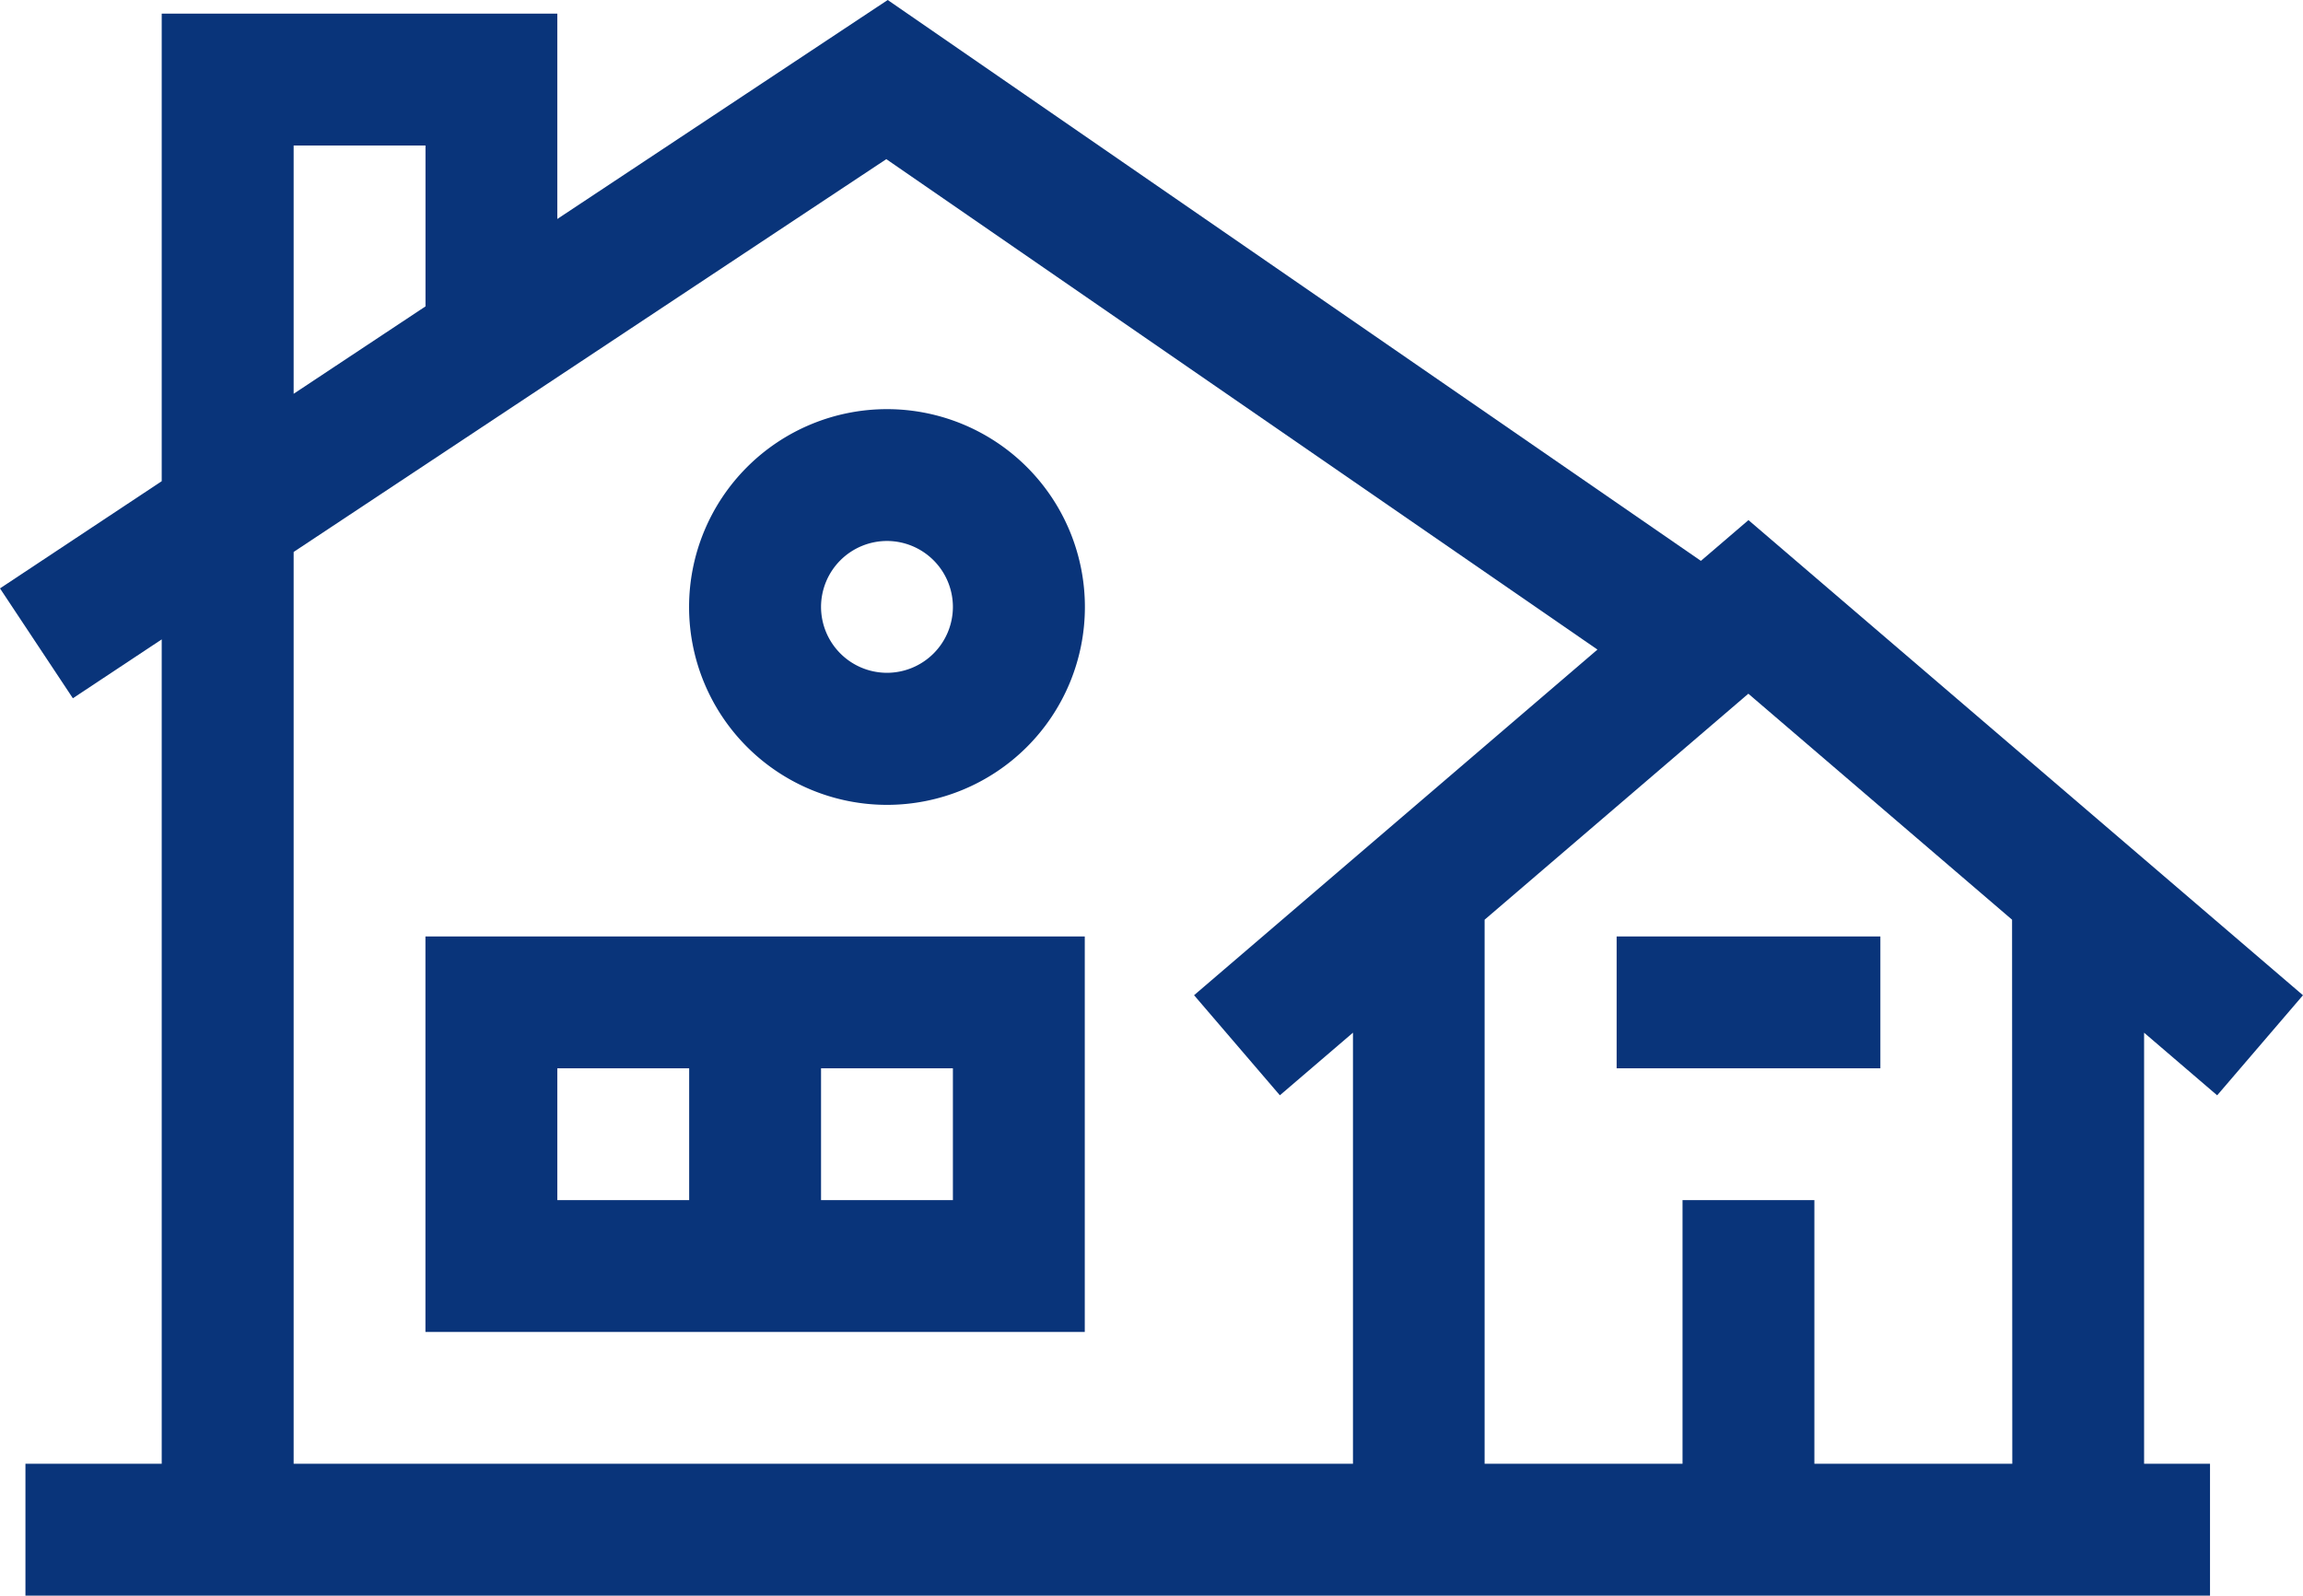
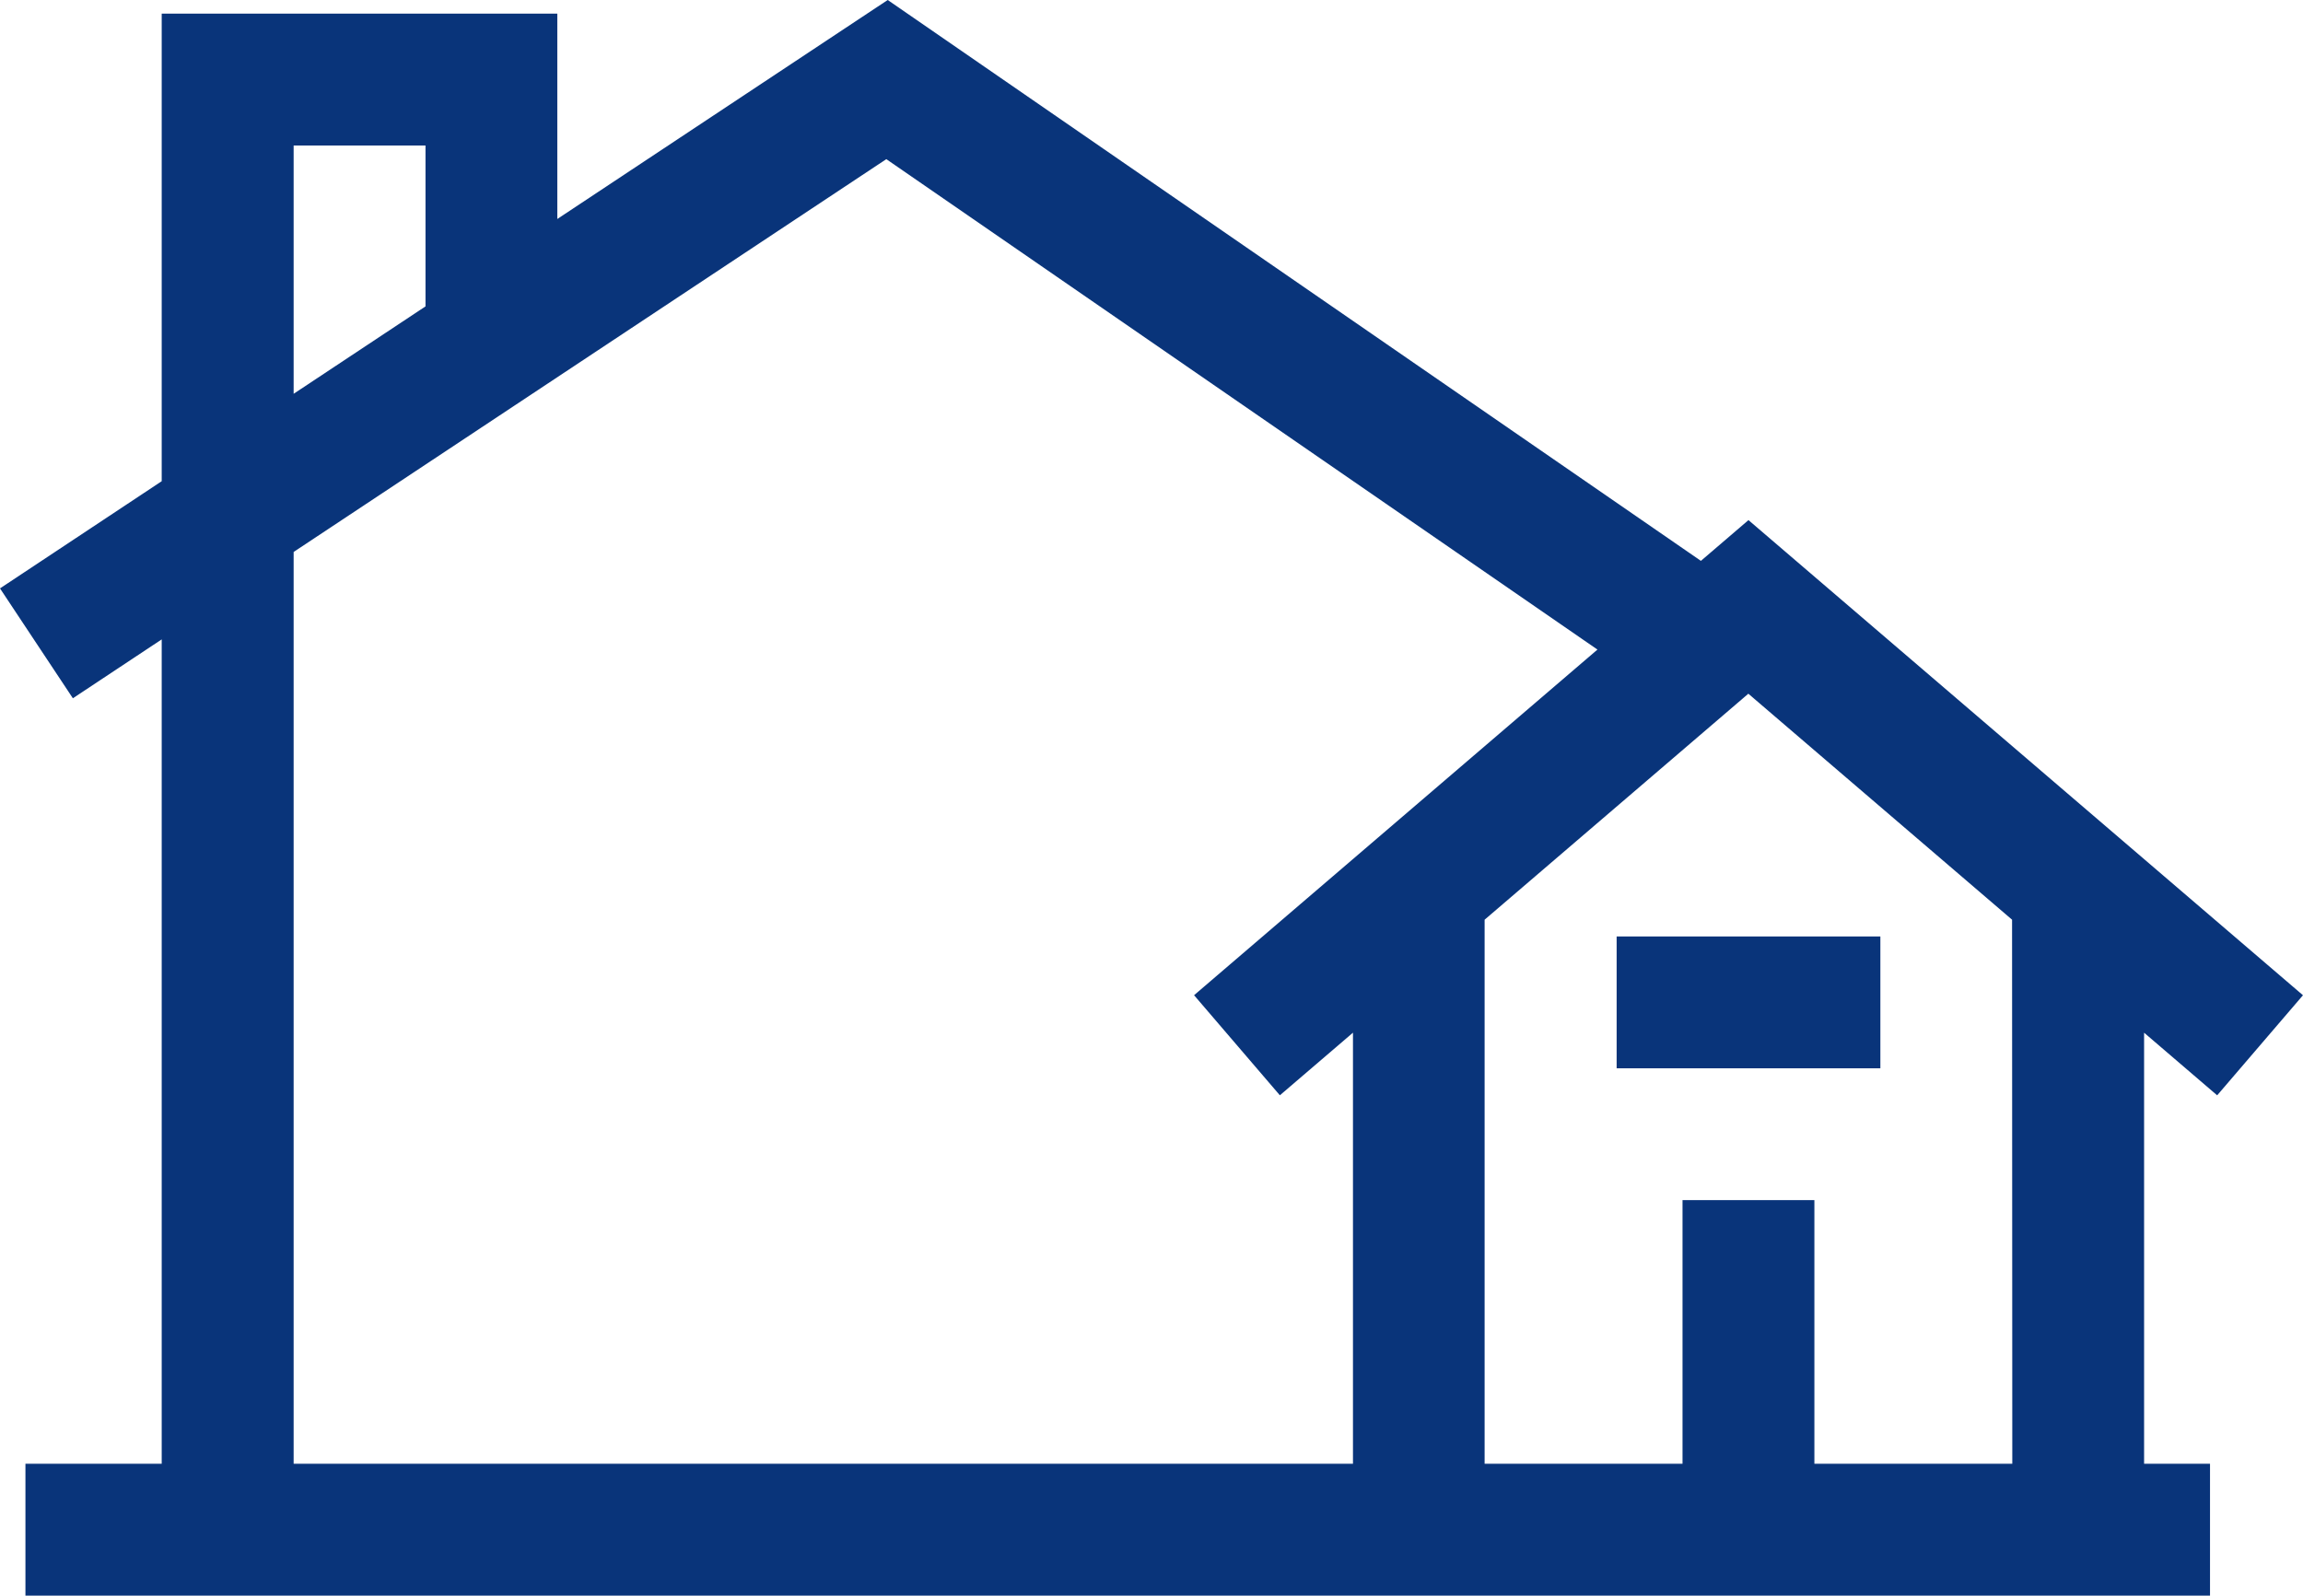
<svg xmlns="http://www.w3.org/2000/svg" width="72.147" height="50" viewBox="0 0 72.147 50">
  <g id="modern-house" transform="translate(-173.372 -0.566)">
    <g id="Group_23623" data-name="Group 23623" transform="translate(173.372 0.566)">
-       <path id="Path_20777" data-name="Path 20777" d="M-1543.679,117.894a6.2,6.2,0,0,0-6.2,6.2,6.2,6.2,0,0,0,6.2,6.2,6.2,6.2,0,0,0,6.2-6.2A6.2,6.2,0,0,0-1543.679,117.894Zm0,8.262a2.068,2.068,0,0,1-2.066-2.066,2.068,2.068,0,0,1,2.066-2.065,2.068,2.068,0,0,1,2.065,2.065A2.068,2.068,0,0,1-1543.679,126.156Z" transform="translate(1571.466 -105.073)" fill="#09347a" />
-       <path id="Path_20778" data-name="Path 20778" d="M-1621.614,277.894h-8.262v12.393h20.655V277.894h-12.393Zm-4.131,8.262v-4.131h4.131v4.131Zm12.393-4.131v4.131h-4.131v-4.131Z" transform="translate(1643.204 -248.549)" fill="#09347a" />
      <path id="Path_20779" data-name="Path 20779" d="M-1689.472,28.073l2.688-3.136-17.371-14.889-1.49,1.277L-1731.12-6.25-1741.471.612V-5.822h-12.393V8.829l-5.066,3.359,2.283,3.443,2.783-1.845V39.619h-4.269V43.75h68.437V39.619h-2.065V26.111ZM-1745.6-1.691V3.351l-4.131,2.739V-1.691Zm-4.131,41.31V11.046l18.567-12.309,22.278,15.368-12.637,10.831,2.688,3.136,2.29-1.962V39.619Zm53.841,0h-6.2V31.357h-4.131v8.262h-6.2V22.57l8.262-7.082,8.262,7.082Z" transform="translate(1758.93 6.25)" fill="#09347a" />
      <rect id="Rectangle_26713" data-name="Rectangle 26713" width="8.262" height="4.131" transform="translate(50.645 29.345)" fill="#09347a" />
    </g>
  </g>
</svg>